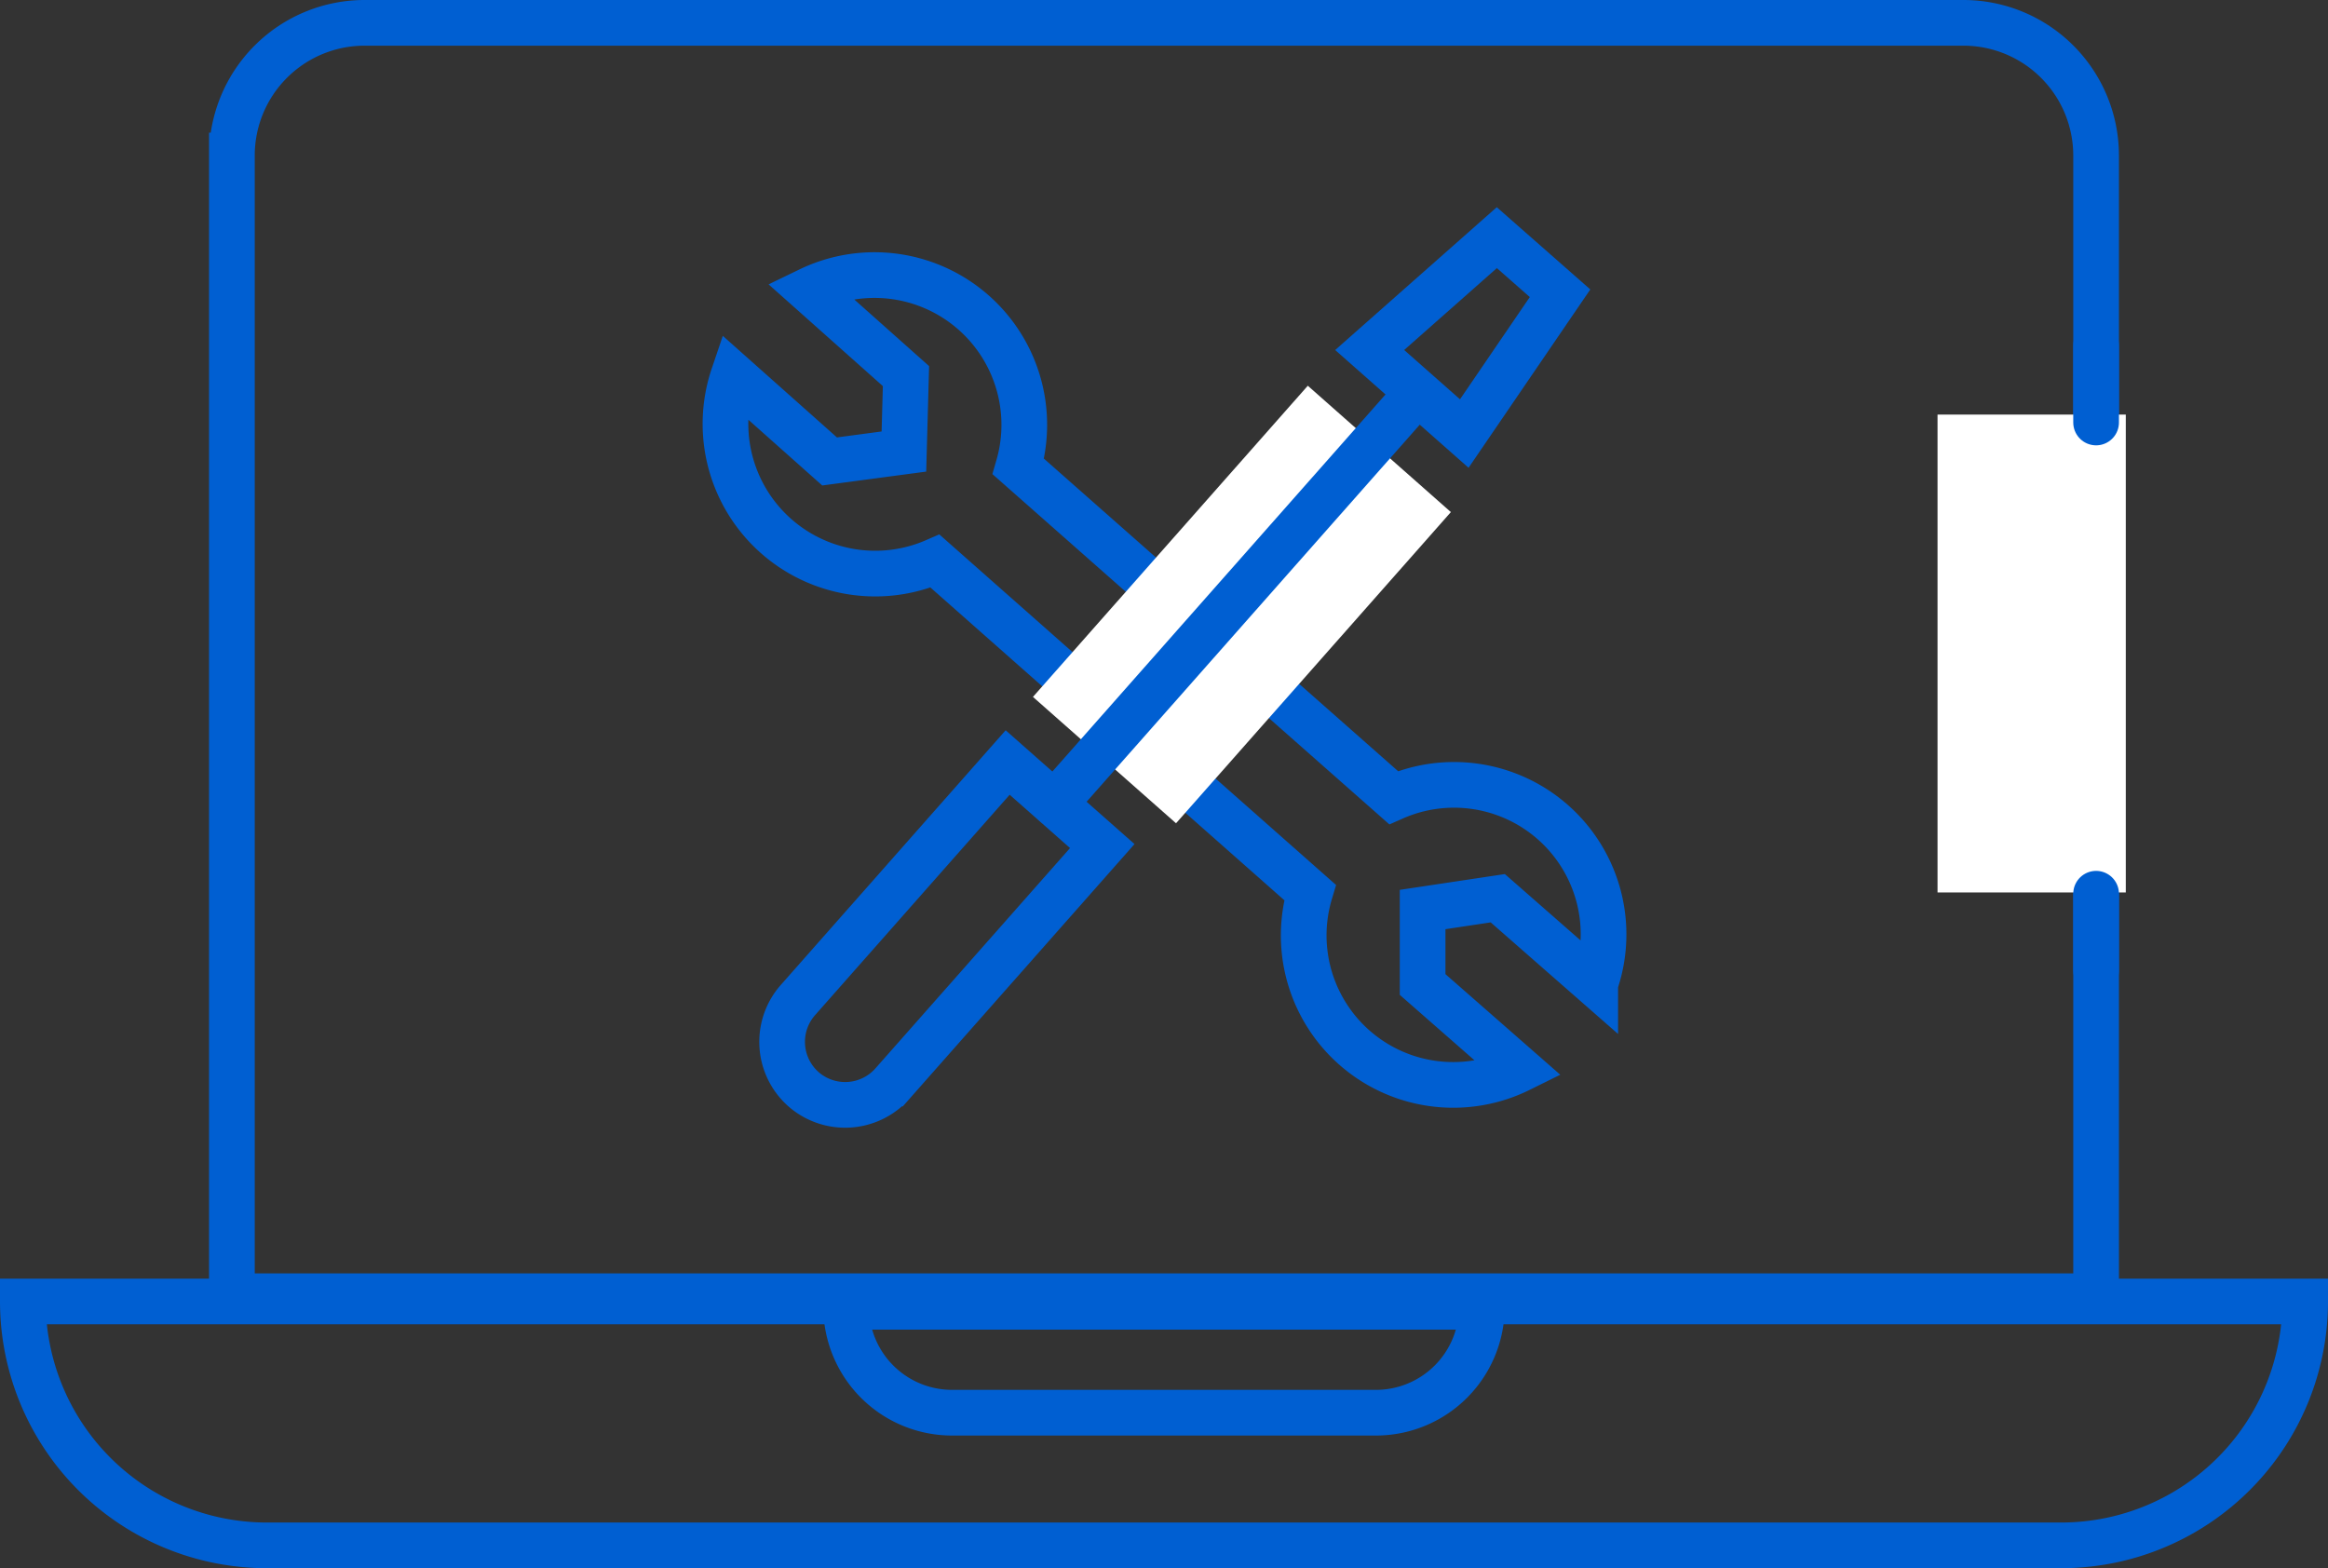
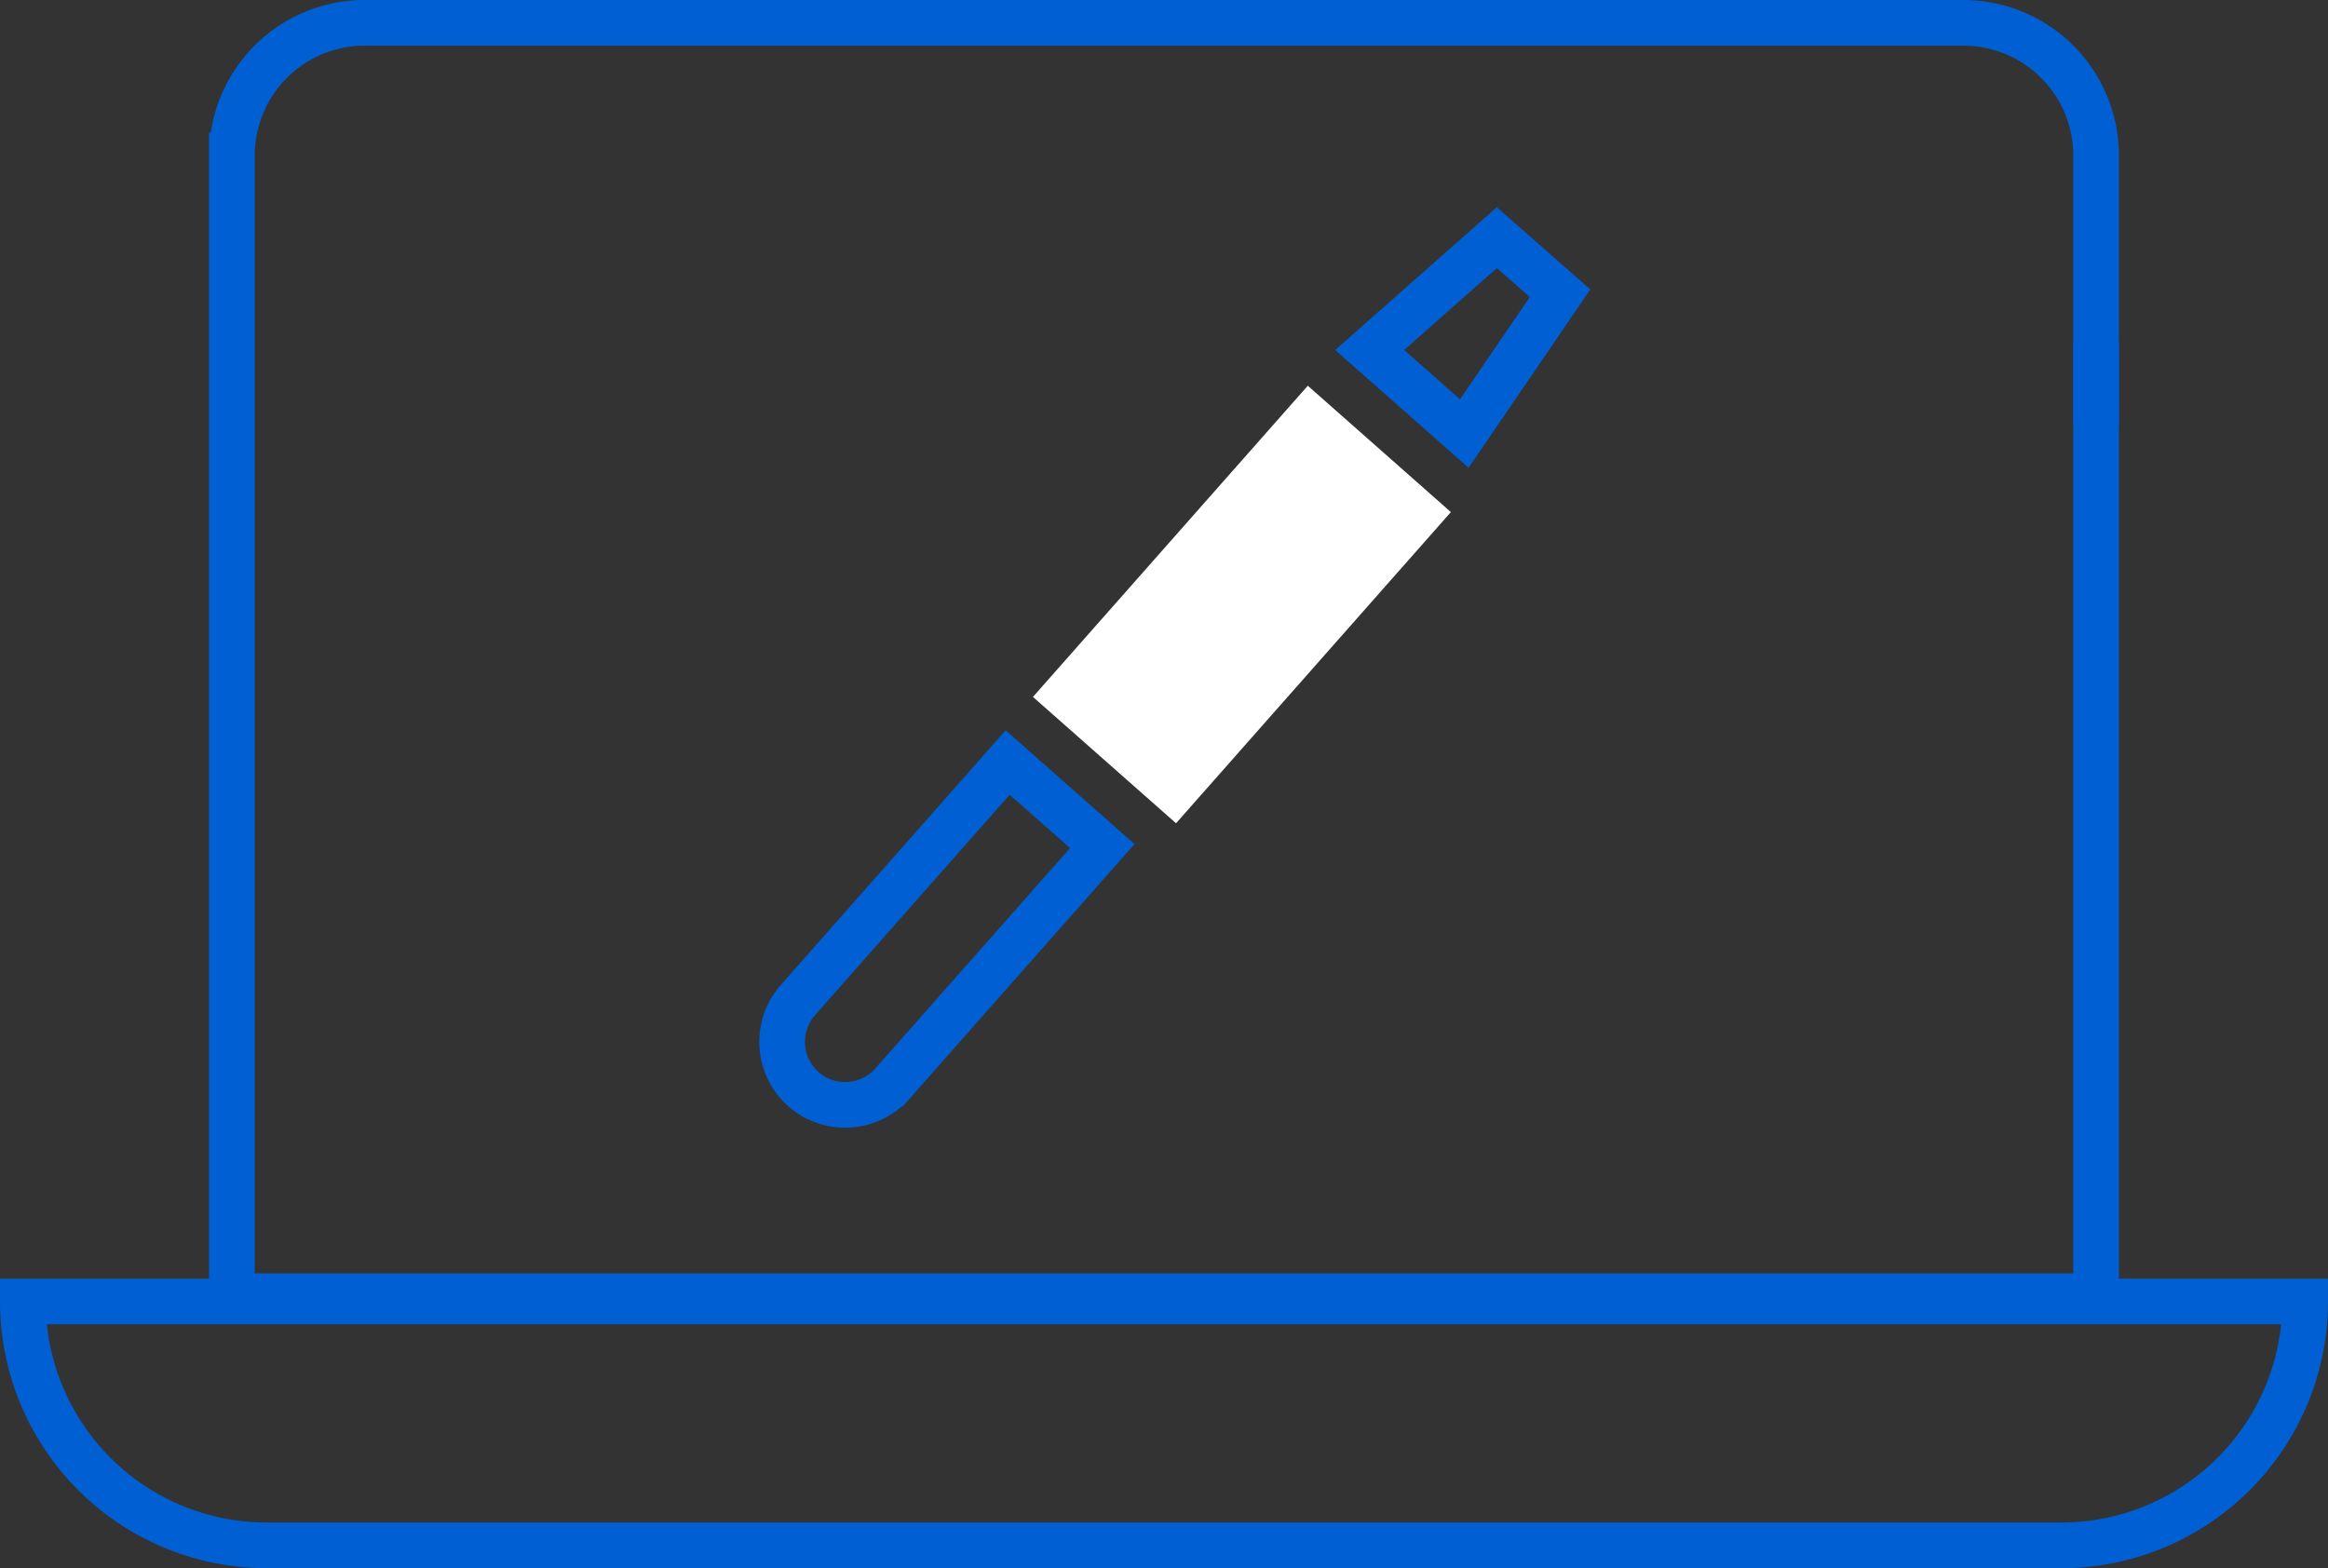
<svg xmlns="http://www.w3.org/2000/svg" width="152.891" height="103" viewBox="0 0 152.891 103">
  <rect x="0" y="0" width="152.891" height="103" fill="#333333" stroke="none" />
  <defs>
    <style>
            .cls-1{fill:none;stroke-miterlimit:10}.cls-1,.cls-3{stroke:#005fd2;stroke-linecap:round;stroke-width:3px}.cls-2{fill:#fff}.cls-3{fill:#005fd2}
        </style>
  </defs>
  <g id="Group_16630" data-name="Group 16630" transform="translate(-1504.499 -2095.5)">
    <path id="Path_13514" d="M2292 616.151h149.891a16.023 16.023 0 0 1-16.028 16.018h-117.835A16.023 16.023 0 0 1 2292 616.151z" class="cls-1" data-name="Path 13514" transform="translate(-786.001 1564.831)" />
-     <path id="Path_13515" d="M2319.541 501.5h104.991a8.717 8.717 0 0 1 8.72 8.714v74.922h-122.431v-74.922a8.717 8.717 0 0 1 8.72-8.714z" class="cls-1" data-name="Path 13515" transform="translate(-791.092 1595.5)" />
-     <path id="Path_13516" d="M2366.059 616.629h41.75a6.956 6.956 0 0 1-6.956 6.956h-27.839a6.956 6.956 0 0 1-6.956-6.956z" class="cls-1" data-name="Path 13516" transform="translate(-805.989 1564.702)" />
-     <path id="Path_13517" d="M2405.913 564.972l6.4 5.607a9.82 9.82 0 0 0-13.244-12.214l-24.642-21.747a9.835 9.835 0 0 0-13.729-11.593l6.349 5.653-.136 4.955-4.88.651-6.319-5.622a9.835 9.835 0 0 0 13.245 12.169l24.625 21.762a9.82 9.82 0 0 0 13.76 11.623l-6.365-5.577v-4.925z" class="cls-1" data-name="Path 13517" transform="translate(-803.048 1589.524)" />
+     <path id="Path_13515" d="M2319.541 501.5h104.991a8.717 8.717 0 0 1 8.72 8.714v74.922h-122.431v-74.922a8.717 8.717 0 0 1 8.72-8.714" class="cls-1" data-name="Path 13515" transform="translate(-791.092 1595.5)" />
    <path id="Rectangle_992" d="M0 0h27.268v12.537H0z" class="cls-2" data-name="Rectangle 992" transform="rotate(-48.55 3160.128 -672.562)" />
    <path id="Path_13518" d="M2361.348 583.4l13.773-15.6 6.213 5.488-13.774 15.595a4.152 4.152 0 0 1-5.861.364 4.152 4.152 0 0 1-.351-5.847z" class="cls-1" data-name="Path 13518" transform="translate(-804.444 1577.782)" />
-     <path id="Line_37" d="M0 26.929L23.792 0" class="cls-1" data-name="Line 37" transform="translate(1573.757 2121.347)" />
    <path id="Path_13519" d="M2425.676 524.493l-6.289 9.214-6.214-5.486 8.35-7.38z" class="cls-1" data-name="Path 13519" transform="translate(-818.721 1590.268)" />
-     <path id="Rectangle_1003" d="M0 0h12.364v31.387H0z" class="cls-2" data-name="Rectangle 1003" transform="translate(1631.746 2122.73)" />
    <path id="Path_13561" d="M18910.385 6210.2v5.05" class="cls-3" data-name="Path 13561" transform="translate(-17268.225 -4092)" />
-     <path id="Path_13562" d="M18910.385 6210.2v5.05" class="cls-3" data-name="Path 13562" transform="translate(-17268.225 -4056)" />
  </g>
</svg>